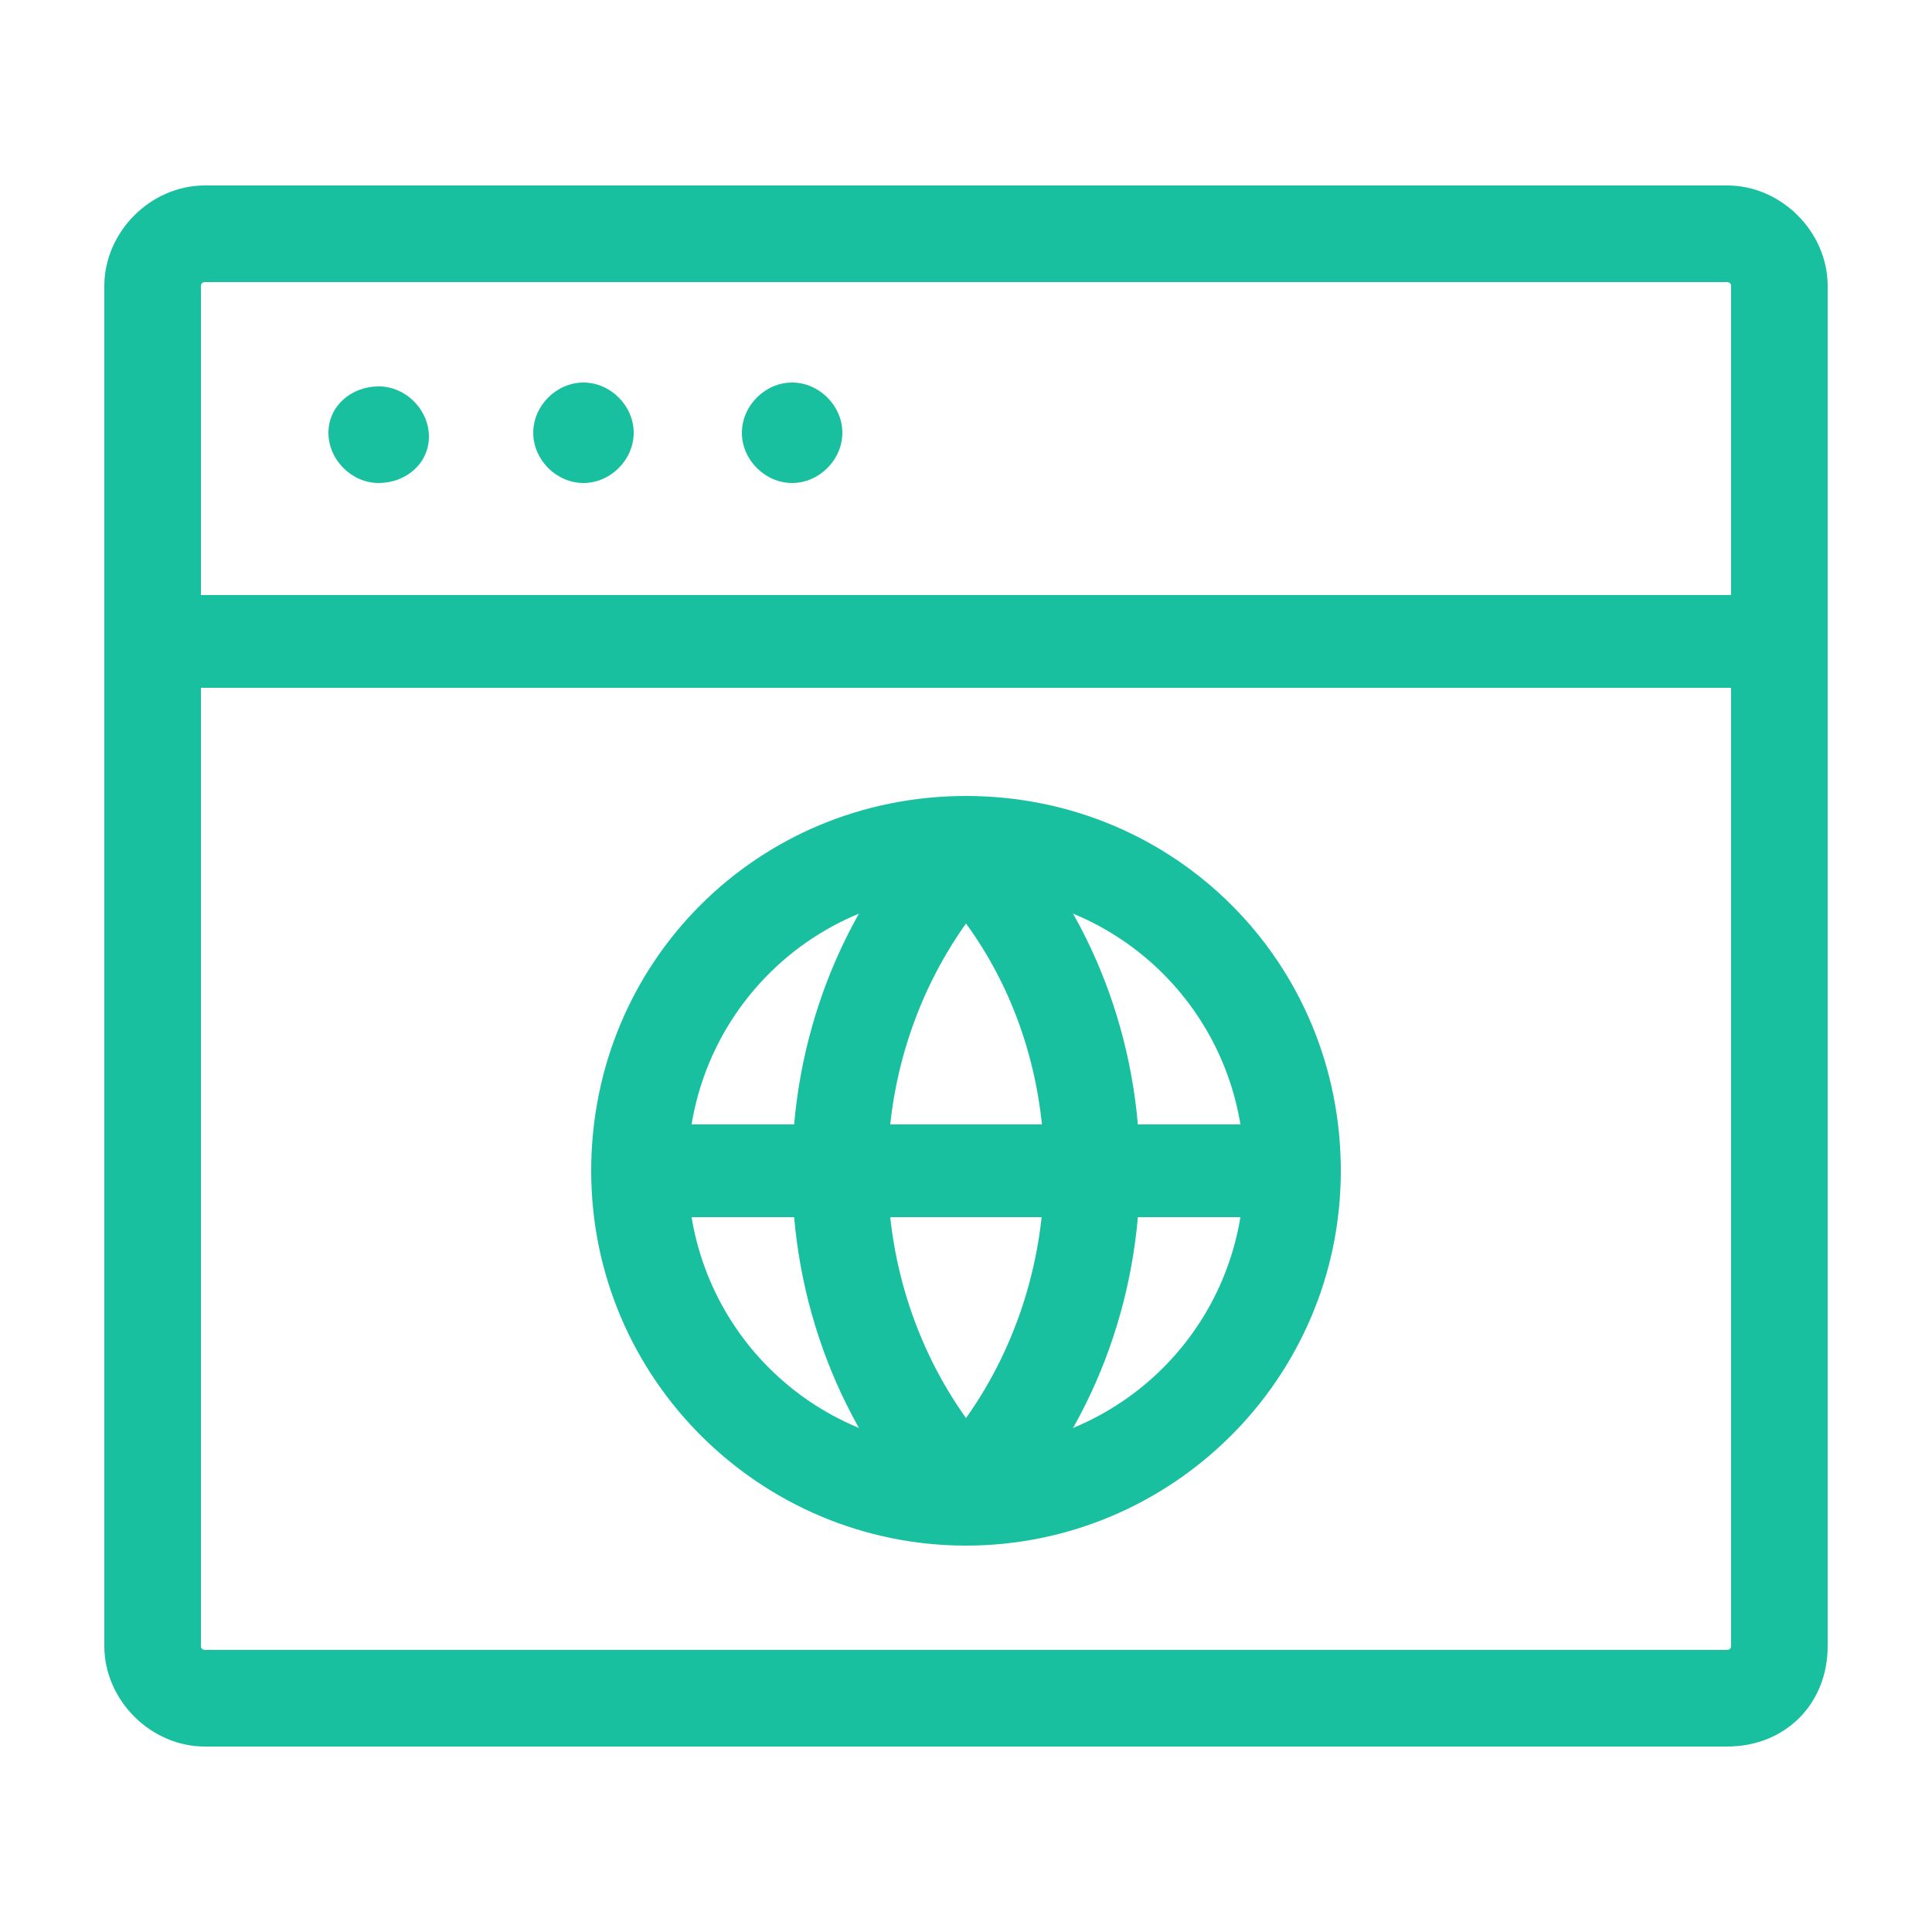
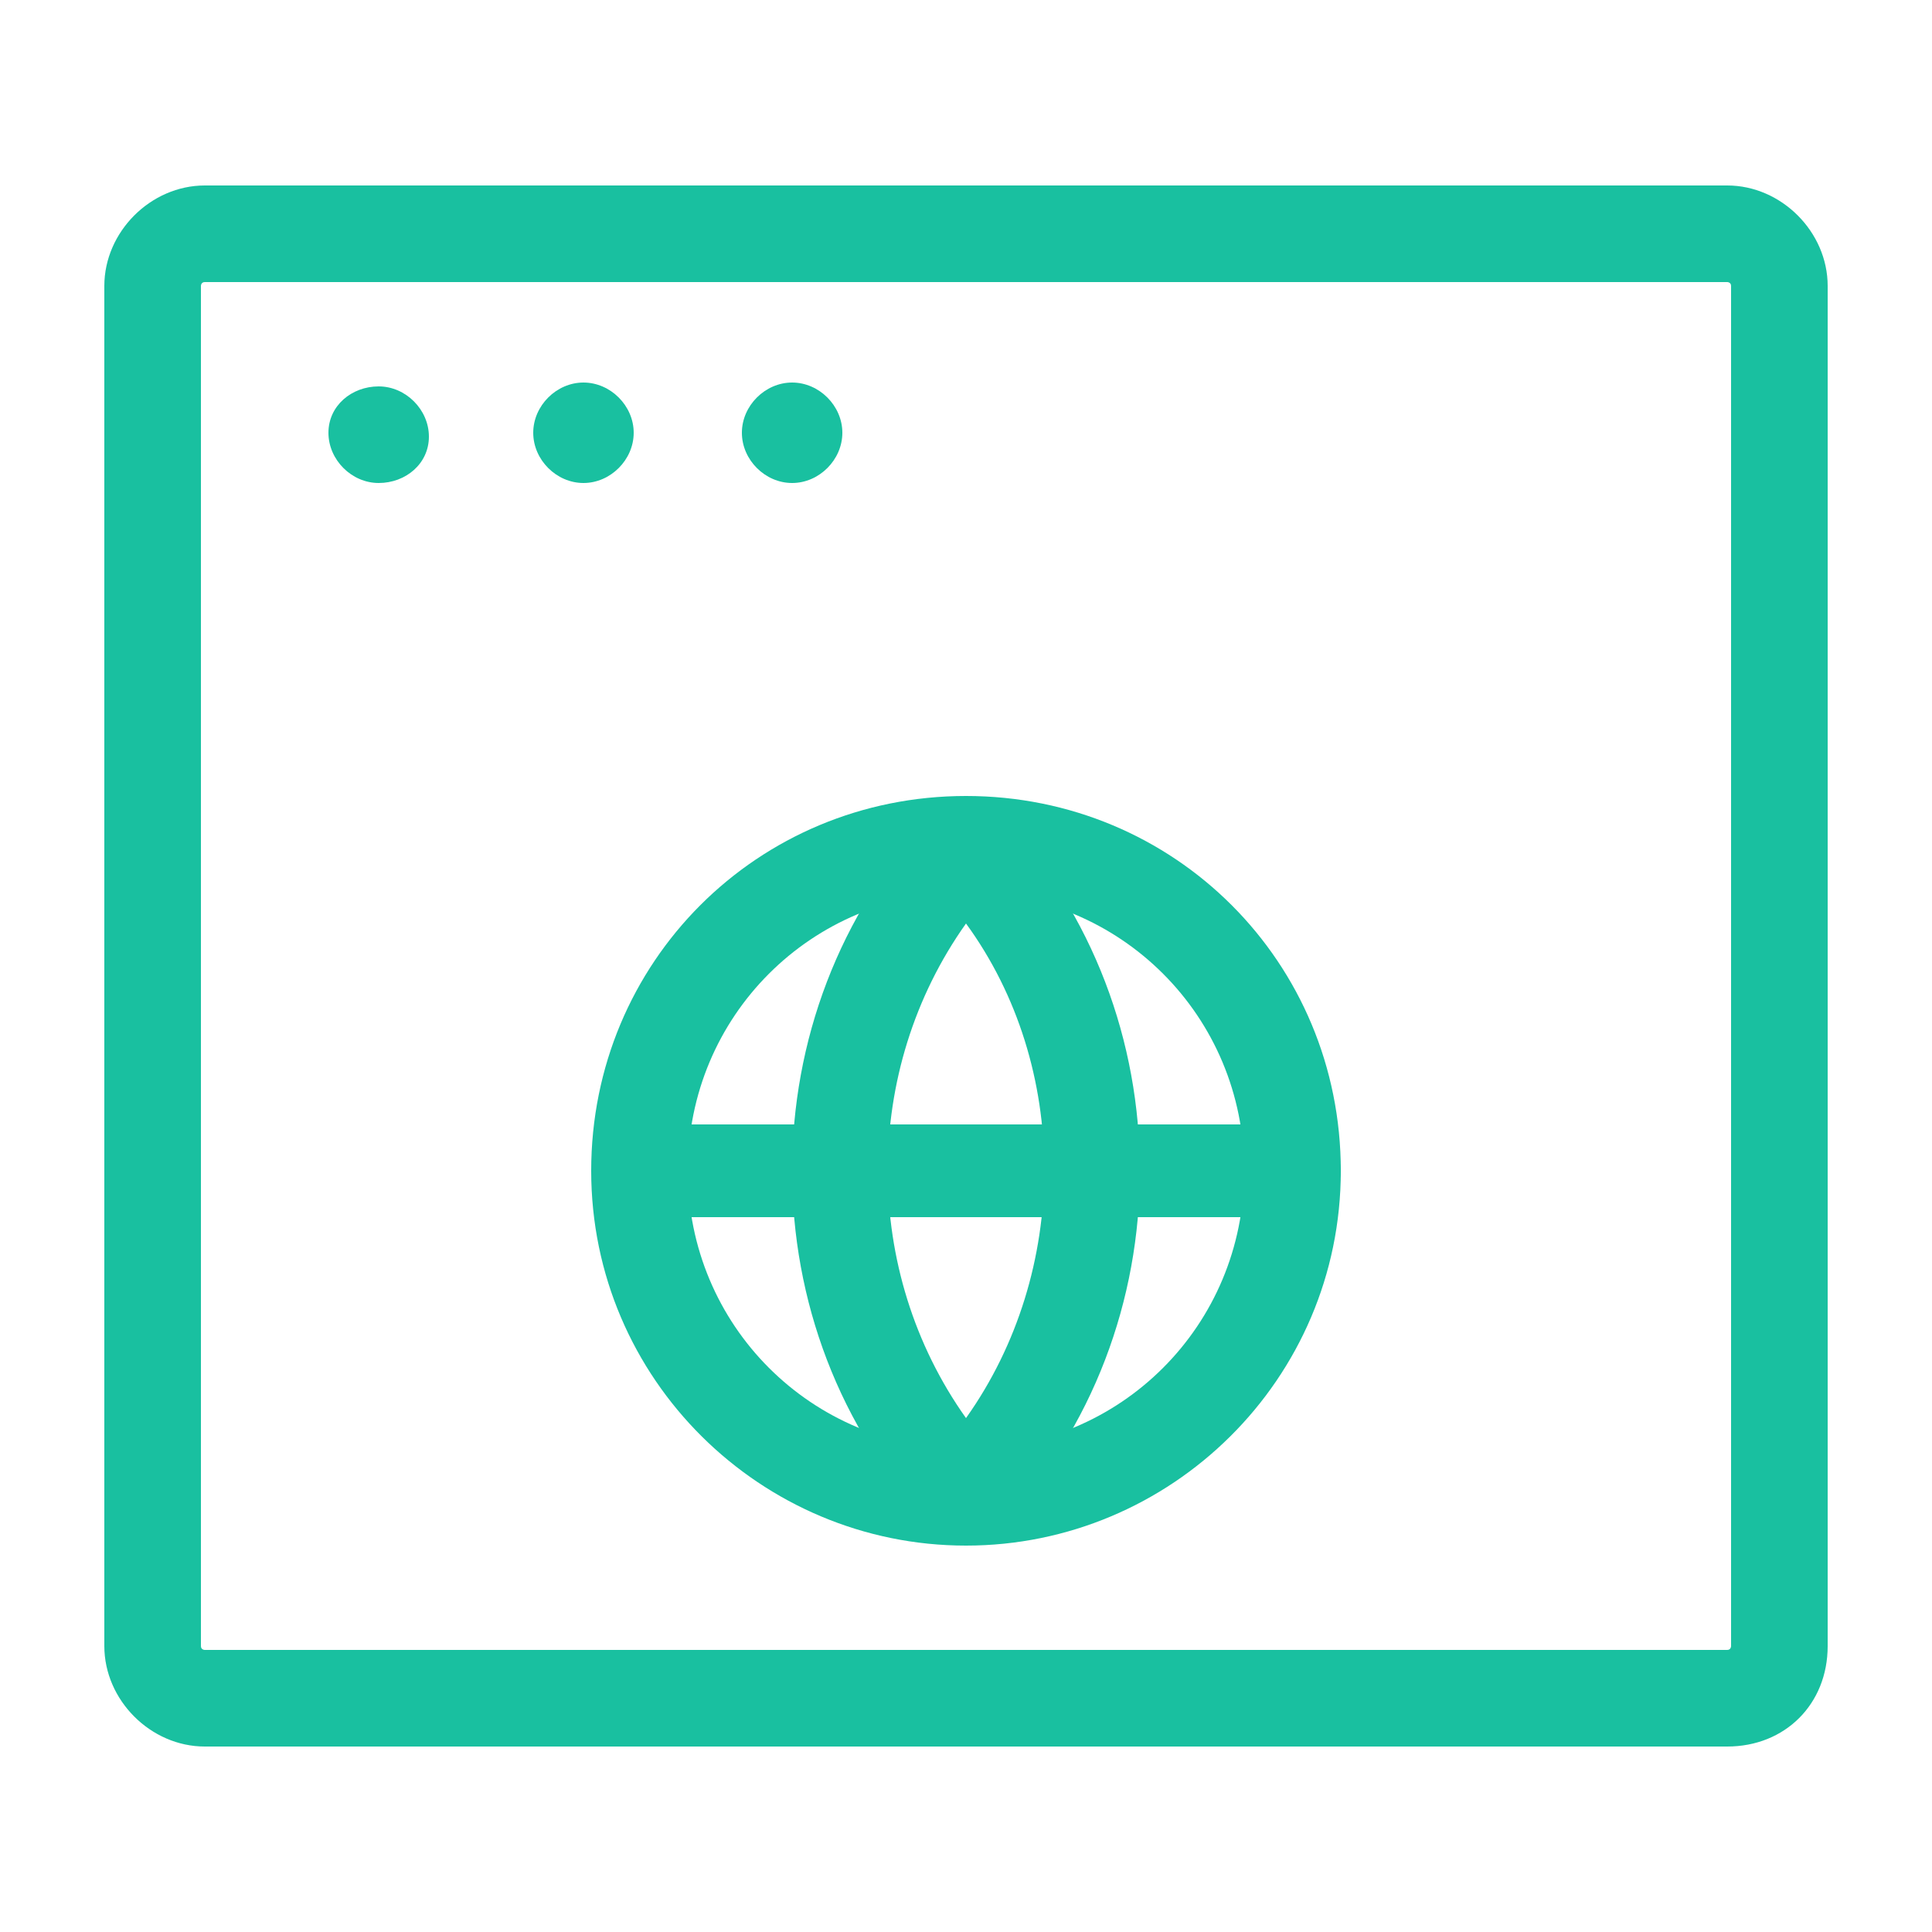
<svg xmlns="http://www.w3.org/2000/svg" version="1.1" id="Camada_1" x="0px" y="0px" viewBox="0 0 50 50" style="enable-background:new 0 0 50 50;" xml:space="preserve">
  <style type="text/css">
	.st0{fill:#19C0A0;}
</style>
  <g>
    <g>
      <path class="st0" d="M44.7,45.2H5.3c-1.4,0-2.6-1.2-2.6-2.6V7.4c0-1.4,1.2-2.6,2.6-2.6h39.4c1.4,0,2.6,1.2,2.6,2.6v35.2    C47.3,44.1,46.2,45.2,44.7,45.2z M5.3,7.3c-0.1,0-0.1,0.1-0.1,0.1v35.2c0,0.1,0.1,0.1,0.1,0.1h39.4c0.1,0,0.1-0.1,0.1-0.1V7.4    c0-0.1-0.1-0.1-0.1-0.1H5.3z" />
    </g>
    <g>
-       <path class="st0" d="M46.1,17.8H3.9c-0.7,0-1.2-0.6-1.2-1.2s0.6-1.2,1.2-1.2h42.2c0.7,0,1.2,0.6,1.2,1.2S46.8,17.8,46.1,17.8z" />
-     </g>
+       </g>
    <g id="Shape_3077_00000044157843071820703490000010282954943346424715_">
      <path class="st0" d="M9.8,12.5c-0.7,0-1.3-0.6-1.3-1.3S9.1,10,9.8,10s1.3,0.6,1.3,1.3S10.5,12.5,9.8,12.5z" />
    </g>
    <g id="Shape_3077_00000061461471676997107330000009997152674006754476_">
      <path class="st0" d="M15.1,12.5c-0.7,0-1.3-0.6-1.3-1.3s0.6-1.3,1.3-1.3s1.3,0.6,1.3,1.3S15.8,12.5,15.1,12.5z" />
    </g>
    <g id="Shape_3077_00000139292845799866143790000001674181108820660409_">
      <path class="st0" d="M20.5,12.5c-0.7,0-1.3-0.6-1.3-1.3s0.6-1.3,1.3-1.3s1.3,0.6,1.3,1.3S21.2,12.5,20.5,12.5z" />
    </g>
    <g>
      <g>
        <path class="st0" d="M25,39.9c-0.3,0-0.7-0.1-0.9-0.4c-4.8-5.1-4.8-13.3,0-18.4c0.5-0.5,1.3-0.5,1.8,0c4.8,5.1,4.8,13.3,0,18.4     C25.7,39.7,25.3,39.9,25,39.9z M25,23.9c-2.7,3.8-2.7,9,0,12.8C27.7,32.9,27.7,27.6,25,23.9z" />
      </g>
    </g>
    <g>
      <g>
        <g>
          <path class="st0" d="M25,40c-5.3,0-9.7-4.3-9.7-9.7s4.3-9.7,9.7-9.7s9.7,4.3,9.7,9.7S30.3,40,25,40z M25,23.1      c-4,0-7.2,3.2-7.2,7.2c0,4,3.2,7.2,7.2,7.2c4,0,7.2-3.2,7.2-7.2C32.2,26.3,29,23.1,25,23.1z" />
        </g>
      </g>
    </g>
    <g>
      <g>
        <path class="st0" d="M33.4,31.5H16.6c-0.7,0-1.2-0.6-1.2-1.2s0.6-1.2,1.2-1.2h16.9c0.7,0,1.2,0.6,1.2,1.2S34.1,31.5,33.4,31.5z" />
      </g>
    </g>
  </g>
</svg>